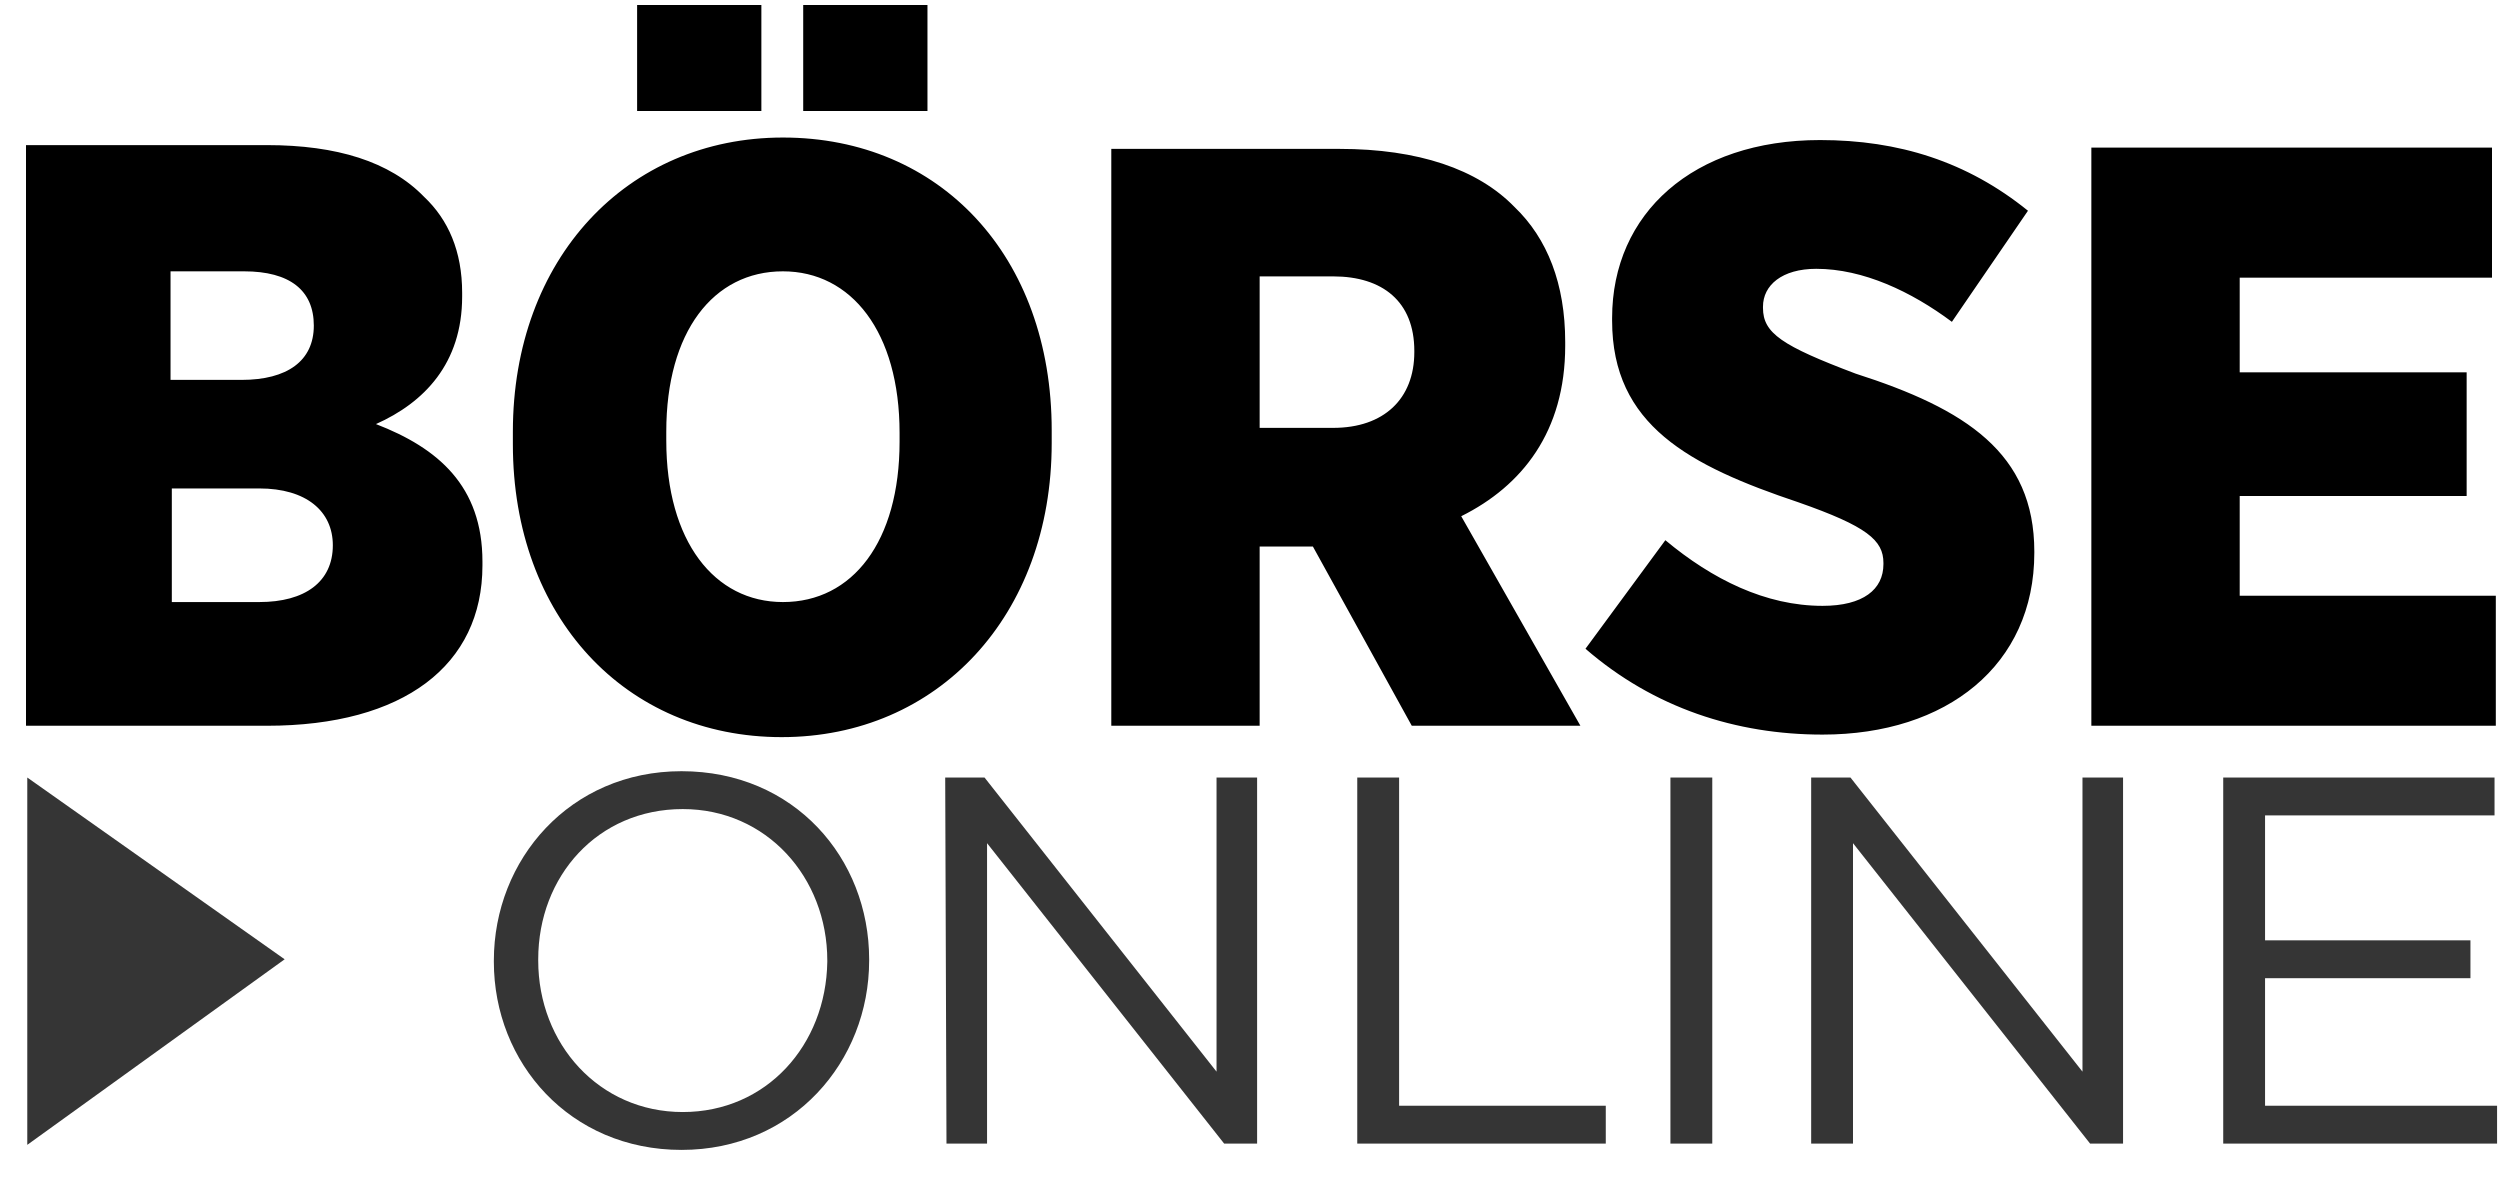
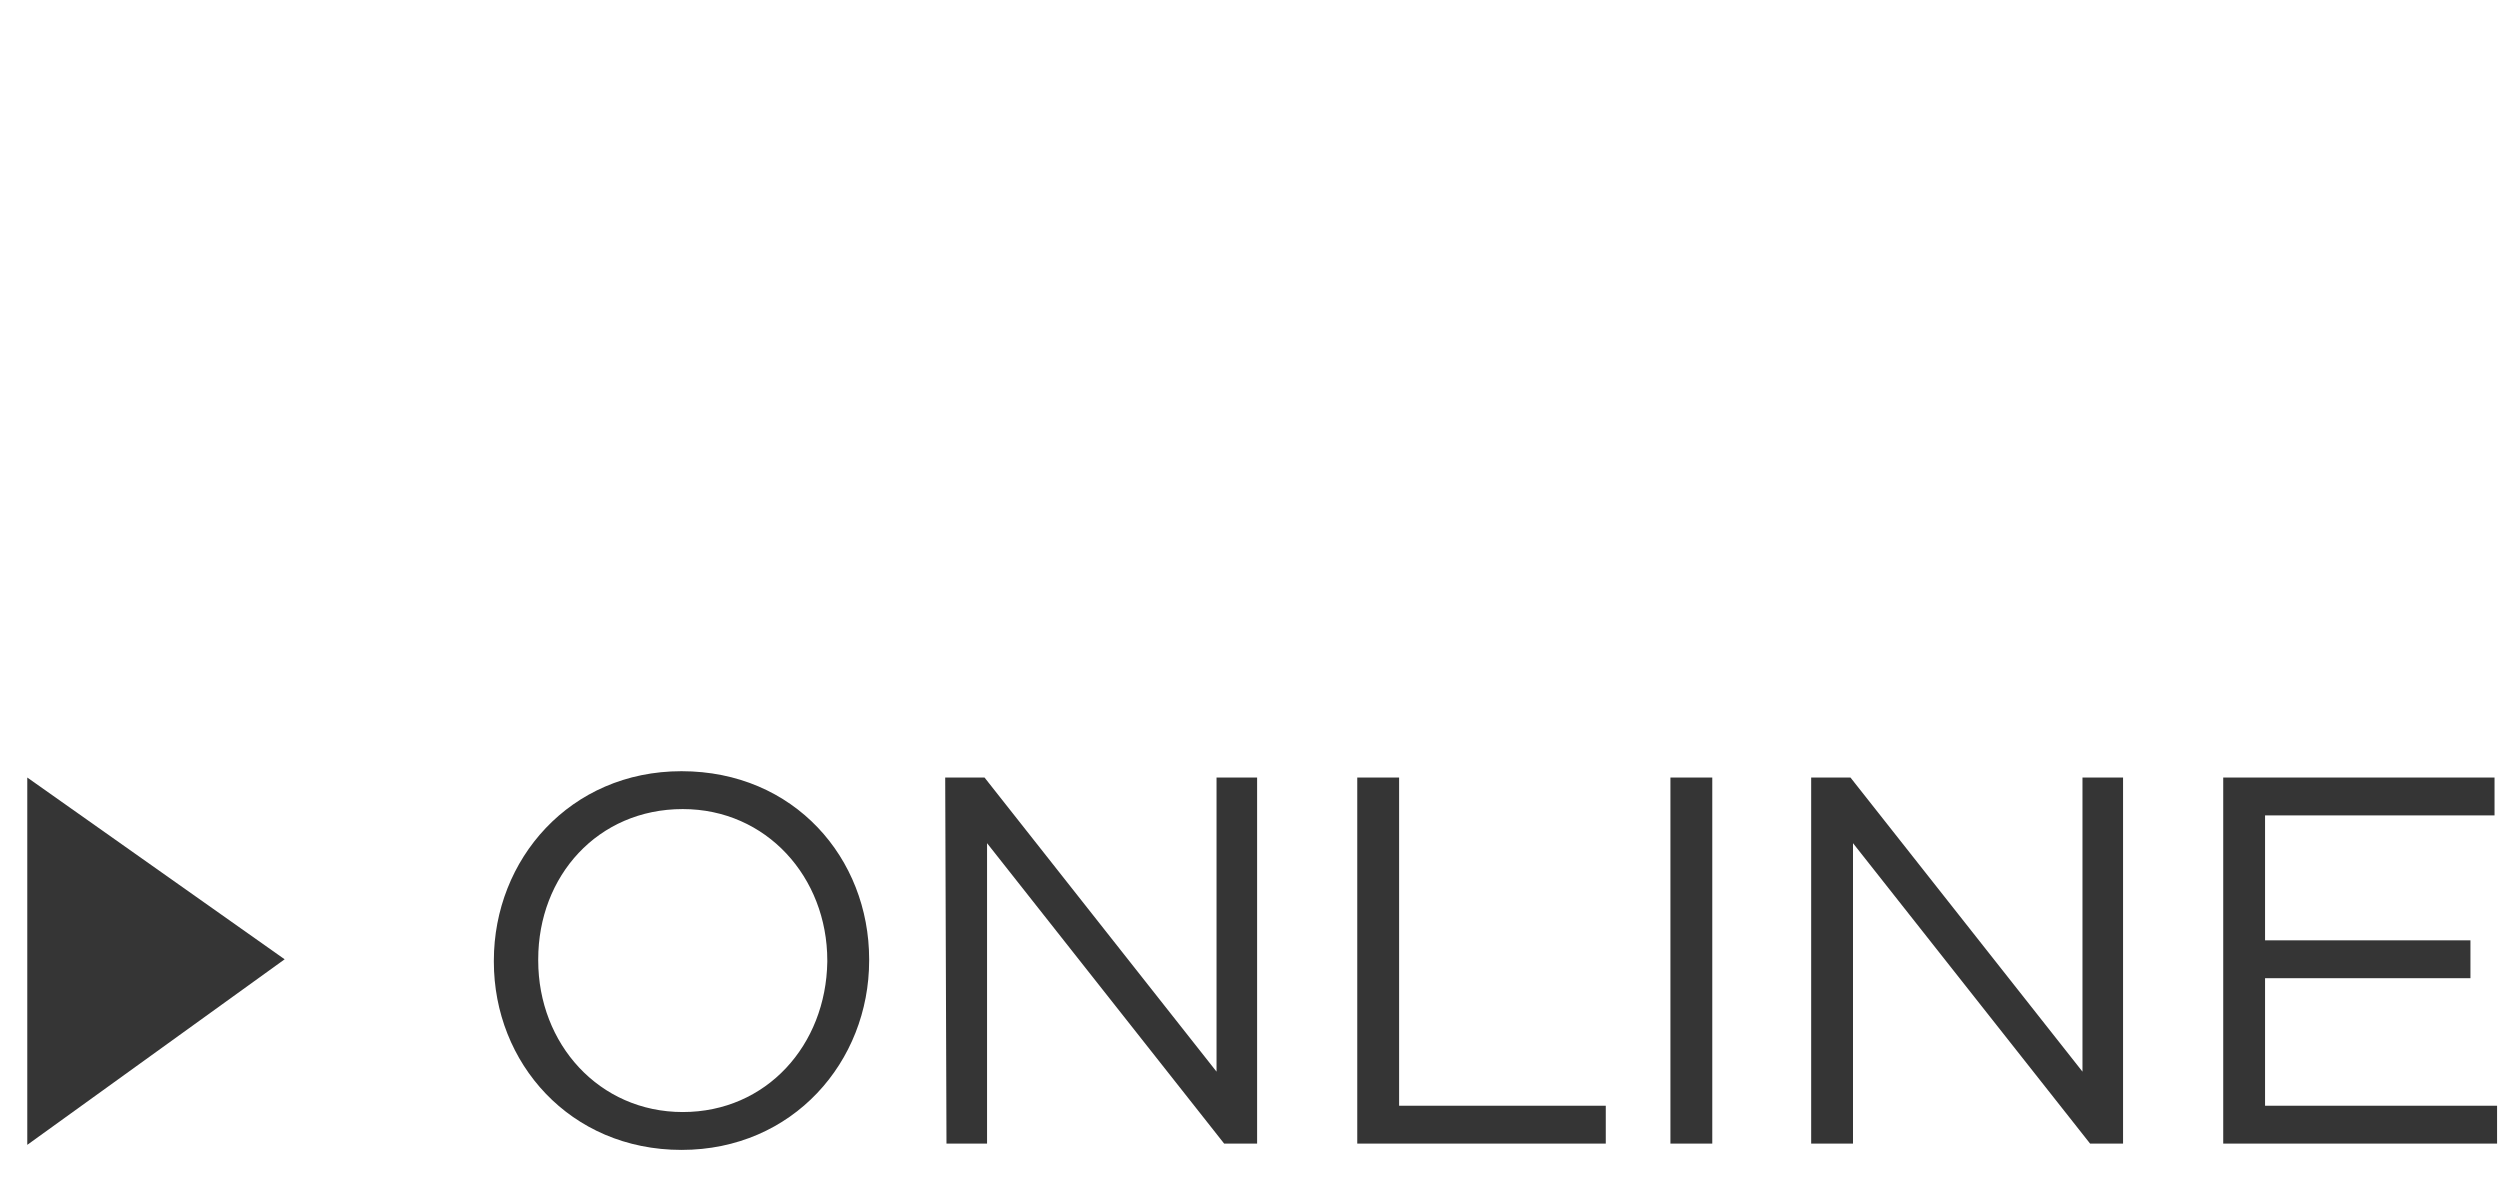
<svg xmlns="http://www.w3.org/2000/svg" width="135" height="64" viewBox="0 0 135 64" fill="none">
  <path d="M36.801 62.095C42.826 62.095 46.934 57.323 46.934 51.87V51.802C46.934 46.349 42.894 41.645 36.801 41.645C30.776 41.645 26.668 46.417 26.668 51.87V51.938C26.668 57.391 30.776 62.095 36.801 62.095ZM36.869 60.05C32.35 60.05 29.064 56.369 29.064 51.87V51.802C29.064 47.303 32.282 43.69 36.869 43.69C41.388 43.69 44.674 47.371 44.674 51.87V51.938C44.606 56.437 41.388 60.05 36.869 60.05ZM51.11 61.754H53.301V45.531L66.104 61.754H67.884V41.986H65.693V57.869L53.164 41.986H51.041L51.11 61.754ZM73.292 61.754H86.712V59.709H75.552V41.986H73.292V61.754ZM90.203 61.754H92.463V41.986H90.203V61.754ZM97.871 61.754H100.062V45.531L112.865 61.754H114.645V41.986H112.454V57.869L99.925 41.986H97.803V61.754H97.871ZM120.054 61.754H134.842V59.709H122.313V52.824H133.404V50.779H122.313V44.031H134.705V41.986H120.054V61.754Z" fill="#353535" />
-   <path d="M1.336 39.191H14.413C21.807 39.191 26.052 35.919 26.052 30.534V30.33C26.052 26.24 23.655 24.195 20.301 22.9C22.902 21.741 24.956 19.628 24.956 16.015V15.811C24.956 13.562 24.203 11.857 22.902 10.63C21.054 8.722 18.178 7.836 14.413 7.836H1.404V39.191M16.946 17.583C16.946 19.492 15.508 20.514 13.043 20.514H9.209V14.652H13.18C15.645 14.652 16.946 15.675 16.946 17.583ZM17.973 29.444C17.973 31.421 16.467 32.511 14.002 32.511H9.278V26.376H14.002C16.535 26.376 17.973 27.603 17.973 29.444ZM43.373 5.995H50.083V0.27H43.373V5.995ZM34.404 5.995H41.114V0.27H34.404V5.995ZM42.209 39.805C50.63 39.805 56.792 33.261 56.792 23.922V23.241C56.792 13.834 50.767 7.427 42.278 7.427C33.857 7.427 27.695 13.97 27.695 23.309V23.991C27.695 33.329 33.788 39.805 42.209 39.805ZM42.278 32.511C38.581 32.511 35.979 29.239 35.979 23.786V23.309C35.979 17.924 38.512 14.652 42.278 14.652C45.975 14.652 48.577 17.924 48.577 23.377V23.854C48.577 29.239 46.043 32.511 42.278 32.511ZM60.01 39.191H68.021V29.512H70.896L76.236 39.191H85.342L78.906 27.876C82.193 26.24 84.521 23.309 84.521 18.674V18.469C84.521 15.334 83.562 12.88 81.782 11.176C79.796 9.131 76.579 8.04 72.334 8.04H60.01V39.191ZM68.021 23.105V14.925H71.992C74.662 14.925 76.373 16.288 76.373 18.947V19.015C76.373 21.537 74.73 23.105 71.992 23.105H68.021ZM98.419 39.668C105.128 39.668 109.853 35.919 109.853 29.853V29.785C109.853 24.468 106.155 22.082 100.199 20.174C96.228 18.674 95.201 17.992 95.201 16.629V16.561C95.201 15.402 96.228 14.516 98.077 14.516C100.61 14.516 103.211 15.743 105.402 17.379L109.51 11.38C106.224 8.722 102.527 7.563 98.282 7.563C91.436 7.563 87.054 11.517 87.054 17.174V17.311C87.054 22.968 91.23 25.149 97.118 27.126C100.815 28.421 101.705 29.171 101.705 30.398V30.466C101.705 31.83 100.61 32.716 98.419 32.716C95.338 32.716 92.463 31.284 89.929 29.171L85.616 35.033C89.313 38.237 93.763 39.668 98.419 39.668ZM113.002 39.191H134.774V32.17H120.944V26.785H133.199V20.105H120.944V14.993H134.568V7.972H112.933V39.191H113.002Z" fill="black" />
  <path d="M15.371 51.802L1.473 41.986V61.822L15.371 51.802Z" fill="#353535" />
</svg>